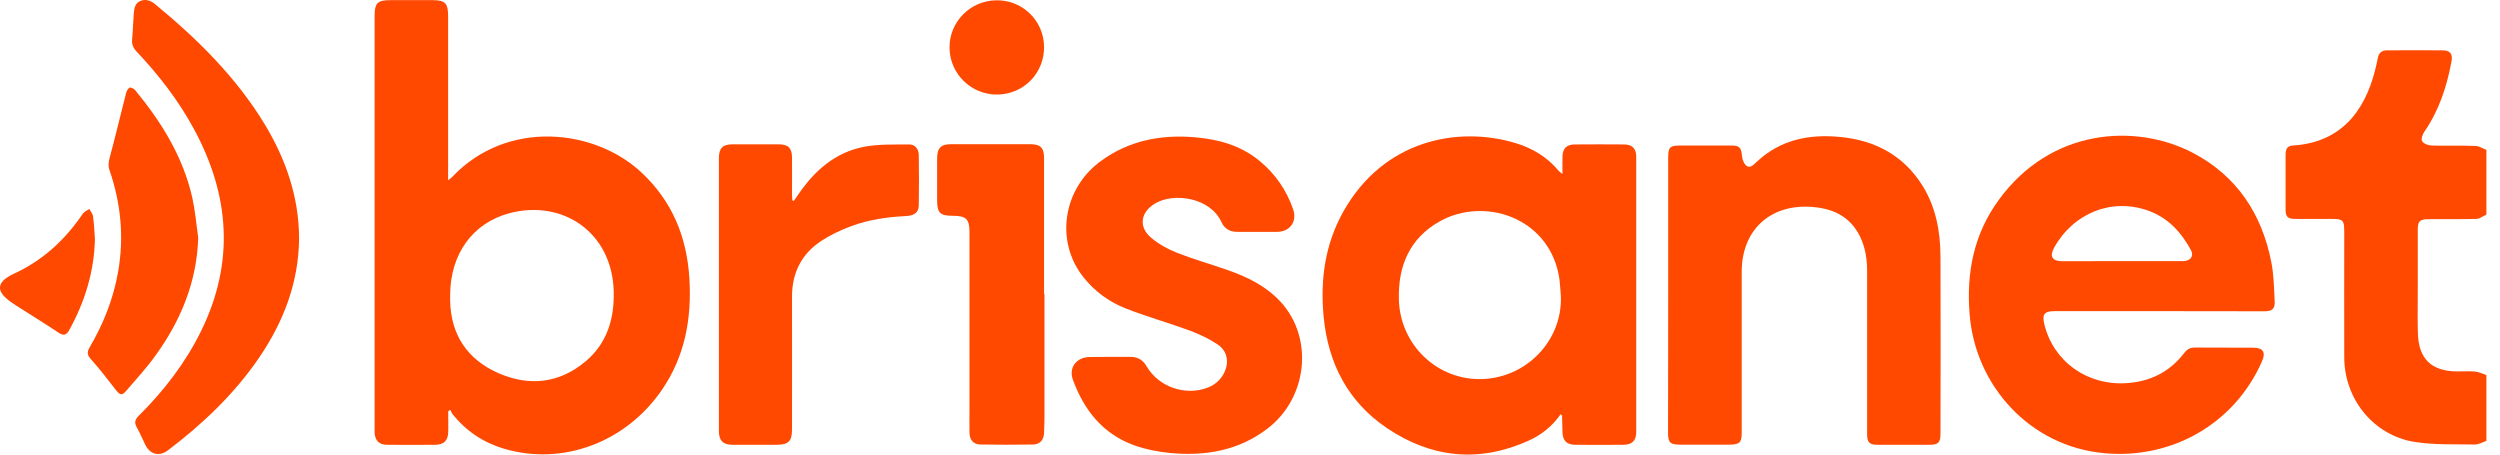
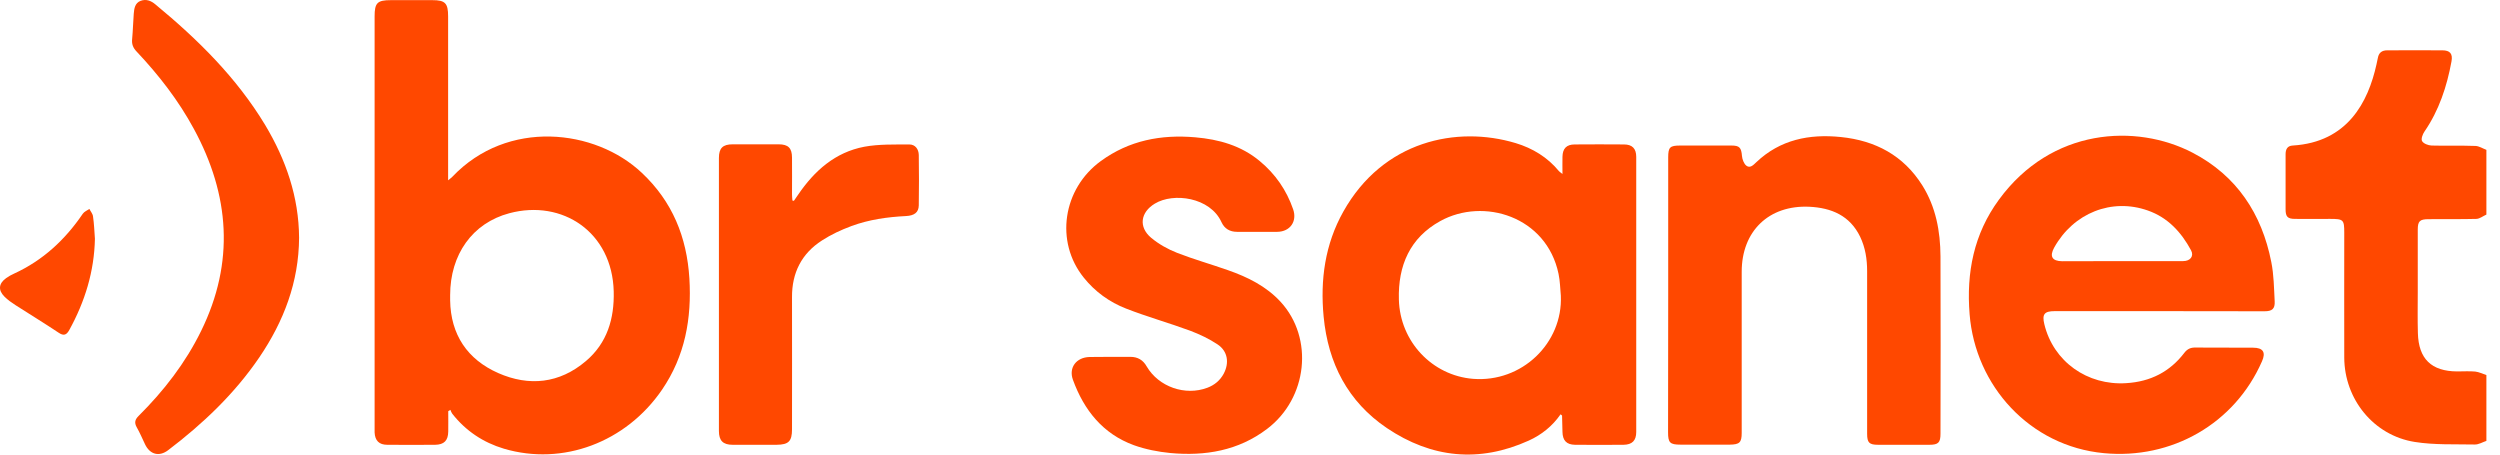
<svg xmlns="http://www.w3.org/2000/svg" width="154" height="28" viewBox="0 0 154 28" fill="none">
  <path d="M153.162 27.158C152.921 27.241 152.68 27.39 152.439 27.382C151.21 27.357 149.956 27.416 148.751 27.224C146.217 26.826 144.415 24.591 144.406 22.024C144.398 19.457 144.406 16.898 144.406 14.331C144.406 13.534 144.356 13.484 143.534 13.484C142.819 13.484 142.097 13.492 141.382 13.484C140.917 13.484 140.792 13.351 140.792 12.894C140.792 11.764 140.792 10.634 140.792 9.505C140.792 9.197 140.9 8.981 141.233 8.965C144.614 8.757 145.877 6.29 146.392 3.964C146.417 3.831 146.45 3.706 146.475 3.573C146.533 3.241 146.732 3.1 147.056 3.1C148.186 3.1 149.316 3.091 150.446 3.1C150.919 3.1 151.102 3.307 151.011 3.789C150.728 5.326 150.246 6.796 149.349 8.101C149.233 8.267 149.125 8.566 149.2 8.691C149.291 8.848 149.573 8.956 149.781 8.965C150.687 8.99 151.592 8.956 152.489 8.99C152.714 8.998 152.938 9.147 153.162 9.231C153.162 10.56 153.162 11.889 153.162 13.218C152.955 13.309 152.755 13.476 152.547 13.484C151.567 13.509 150.579 13.492 149.598 13.501C149.058 13.501 148.934 13.625 148.934 14.149C148.934 15.436 148.934 16.724 148.934 18.012C148.934 18.851 148.917 19.681 148.942 20.52C148.984 22.107 149.773 22.871 151.36 22.88C151.733 22.88 152.107 22.855 152.473 22.888C152.705 22.913 152.93 23.029 153.162 23.104C153.162 24.441 153.162 25.796 153.162 27.158Z" fill="#FF4800" />
  <path d="M27.612 25.33C27.612 25.746 27.62 26.169 27.612 26.585C27.604 27.141 27.355 27.39 26.806 27.399C25.826 27.407 24.837 27.407 23.857 27.399C23.35 27.399 23.101 27.141 23.076 26.643C23.076 26.551 23.076 26.46 23.076 26.36C23.076 17.912 23.076 9.455 23.076 1.006C23.076 0.175 23.242 0.009 24.081 0.009C24.929 0.009 25.785 0.009 26.632 0.009C27.421 0.009 27.604 0.192 27.604 1.006C27.604 4.204 27.604 7.411 27.604 10.609C27.604 10.751 27.604 10.892 27.604 11.108C27.737 10.992 27.811 10.95 27.87 10.884C31.259 7.32 36.659 7.934 39.533 10.643C41.419 12.412 42.308 14.605 42.466 17.147C42.615 19.615 42.2 21.932 40.779 24.009C38.561 27.249 34.665 28.711 31.043 27.64C29.764 27.258 28.692 26.543 27.861 25.488C27.811 25.422 27.778 25.33 27.745 25.247C27.703 25.272 27.654 25.297 27.612 25.33ZM27.729 18.186C27.729 18.294 27.729 18.402 27.729 18.502C27.762 20.62 28.792 22.14 30.686 22.979C32.588 23.818 34.466 23.627 36.094 22.24C37.407 21.127 37.847 19.623 37.805 17.953C37.714 14.298 34.64 12.263 31.375 13.135C29.099 13.741 27.729 15.677 27.729 18.186Z" fill="#FF4800" />
  <path d="M96.248 10.717C96.248 10.294 96.24 9.978 96.248 9.662C96.257 9.147 96.497 8.898 97.004 8.898C98.018 8.89 99.023 8.89 100.036 8.898C100.543 8.898 100.792 9.147 100.792 9.662C100.792 15.311 100.792 20.96 100.792 26.61C100.792 27.141 100.543 27.39 100.011 27.399C99.014 27.407 98.018 27.407 97.021 27.399C96.497 27.39 96.257 27.133 96.248 26.601C96.24 26.269 96.231 25.937 96.223 25.604C96.223 25.588 96.19 25.571 96.132 25.521C95.633 26.244 94.96 26.784 94.171 27.141C91.123 28.52 88.182 28.221 85.432 26.369C83.023 24.74 81.81 22.373 81.536 19.507C81.32 17.239 81.619 15.046 82.749 13.035C85.199 8.665 89.743 7.727 93.365 8.815C94.412 9.131 95.326 9.687 96.032 10.543C96.065 10.585 96.115 10.609 96.248 10.717ZM96.148 18.219C96.107 17.77 96.099 17.314 96.007 16.873C95.268 13.326 91.388 12.146 88.722 13.617C86.853 14.647 86.113 16.358 86.171 18.452C86.238 21.044 88.223 23.129 90.732 23.336C93.756 23.577 96.273 21.127 96.148 18.219Z" fill="#FF4800" />
  <path d="M132.992 19.166C130.849 19.166 128.714 19.166 126.57 19.166C125.931 19.166 125.781 19.357 125.931 19.972C126.487 22.273 128.581 23.76 130.981 23.602C132.468 23.511 133.665 22.904 134.562 21.725C134.745 21.492 134.952 21.401 135.243 21.409C136.423 21.418 137.611 21.409 138.79 21.418C139.405 21.418 139.588 21.7 139.339 22.256C137.652 26.111 133.764 28.313 129.594 27.914C125.033 27.482 121.677 23.76 121.328 19.357C121.121 16.79 121.586 14.414 123.131 12.304C126.371 7.868 131.588 7.602 135.06 9.405C137.777 10.817 139.33 13.168 139.912 16.142C140.07 16.931 140.078 17.754 140.12 18.56C140.145 19.025 139.962 19.174 139.497 19.174C137.32 19.166 135.152 19.166 132.992 19.166ZM130.691 16.084C130.94 16.084 131.197 16.084 131.447 16.084C132.46 16.084 133.465 16.092 134.479 16.084C134.927 16.084 135.16 15.777 134.969 15.419C134.363 14.298 133.54 13.401 132.311 12.969C130.084 12.18 127.725 13.118 126.537 15.253C126.238 15.793 126.412 16.084 127.027 16.092C128.24 16.084 129.47 16.084 130.691 16.084Z" fill="#FF4800" />
  <path d="M102.761 18.186C102.761 15.353 102.761 12.528 102.761 9.696C102.761 9.064 102.869 8.965 103.509 8.965C104.556 8.965 105.611 8.965 106.657 8.965C107.156 8.965 107.264 9.098 107.305 9.604C107.322 9.812 107.422 10.078 107.571 10.202C107.804 10.385 108.003 10.169 108.186 9.995C109.656 8.599 111.451 8.242 113.395 8.441C115.521 8.657 117.249 9.571 118.412 11.415C119.251 12.753 119.525 14.248 119.534 15.793C119.55 19.432 119.542 23.079 119.534 26.718C119.534 27.266 119.401 27.399 118.844 27.399C117.798 27.399 116.743 27.399 115.696 27.399C115.139 27.399 115.015 27.266 115.015 26.718C115.015 23.378 115.015 20.047 115.015 16.707C115.015 15.968 114.907 15.253 114.583 14.58C113.951 13.276 112.813 12.803 111.459 12.736C108.958 12.62 107.289 14.24 107.289 16.74C107.289 20.047 107.289 23.361 107.289 26.668C107.289 27.258 107.156 27.382 106.558 27.39C105.544 27.39 104.539 27.39 103.525 27.39C102.869 27.39 102.753 27.274 102.753 26.634C102.761 23.818 102.761 21.002 102.761 18.186Z" fill="#FF4800" />
  <path d="M68.393 21.982C68.809 21.982 69.216 21.982 69.631 21.982C70.08 21.982 70.412 22.174 70.636 22.572C71.376 23.835 73.012 24.4 74.375 23.885C74.815 23.719 75.156 23.436 75.38 23.021C75.737 22.348 75.629 21.634 75.006 21.218C74.483 20.869 73.901 20.595 73.311 20.371C72.007 19.889 70.661 19.515 69.365 19.008C68.343 18.61 67.454 17.97 66.757 17.098C64.979 14.888 65.461 11.631 67.812 9.92C69.556 8.649 71.517 8.275 73.627 8.458C75.081 8.583 76.451 8.965 77.598 9.92C78.562 10.717 79.251 11.714 79.658 12.894C79.916 13.642 79.467 14.273 78.678 14.281C77.855 14.29 77.033 14.281 76.202 14.281C75.762 14.281 75.43 14.09 75.247 13.692C74.549 12.146 72.281 11.847 71.135 12.545C70.254 13.077 70.121 13.982 70.91 14.647C71.376 15.037 71.941 15.353 72.514 15.577C73.536 15.976 74.599 16.275 75.637 16.641C76.85 17.064 77.997 17.629 78.886 18.593C80.946 20.836 80.547 24.533 78.055 26.419C76.285 27.764 74.242 28.105 72.09 27.906C71.334 27.831 70.561 27.681 69.847 27.424C67.936 26.726 66.773 25.264 66.092 23.395C65.818 22.639 66.308 22.007 67.122 21.991C67.546 21.982 67.97 21.982 68.393 21.982Z" fill="#FF4800" />
  <path d="M48.904 12.371C48.987 12.246 49.078 12.121 49.162 11.997C50.167 10.518 51.446 9.38 53.241 9.039C54.146 8.873 55.085 8.906 56.015 8.898C56.381 8.898 56.589 9.189 56.597 9.546C56.613 10.585 56.613 11.615 56.597 12.653C56.589 13.085 56.323 13.284 55.808 13.309C54.661 13.367 53.531 13.525 52.451 13.924C51.82 14.157 51.197 14.447 50.632 14.813C49.378 15.619 48.779 16.807 48.788 18.31C48.796 21.019 48.788 23.727 48.788 26.443C48.788 27.183 48.58 27.39 47.841 27.399C46.935 27.399 46.03 27.399 45.133 27.399C44.534 27.399 44.285 27.141 44.285 26.551C44.285 20.944 44.285 15.336 44.285 9.729C44.285 9.122 44.526 8.89 45.133 8.89C46.08 8.89 47.018 8.89 47.965 8.89C48.555 8.89 48.788 9.122 48.788 9.712C48.796 10.468 48.788 11.224 48.788 11.98C48.788 12.105 48.804 12.229 48.813 12.354C48.846 12.354 48.871 12.362 48.904 12.371Z" fill="#FF4800" />
  <path d="M18.424 14.647C18.407 17.372 17.485 19.789 15.973 22.016C14.445 24.259 12.501 26.103 10.358 27.731C9.801 28.155 9.228 27.997 8.929 27.357C8.763 27.008 8.613 26.651 8.422 26.319C8.264 26.036 8.314 25.845 8.538 25.621C10.092 24.076 11.421 22.364 12.393 20.379C14.461 16.159 14.154 12.013 11.944 7.943C10.997 6.19 9.784 4.628 8.422 3.183C8.198 2.95 8.106 2.726 8.14 2.402C8.189 1.887 8.198 1.372 8.239 0.848C8.264 0.524 8.314 0.184 8.663 0.051C9.004 -0.074 9.303 0.042 9.577 0.275C12.185 2.427 14.569 4.778 16.331 7.694C17.618 9.845 18.407 12.13 18.424 14.647Z" fill="#FF4800" />
-   <path d="M64.339 18.103C64.339 20.653 64.339 23.204 64.339 25.754C64.339 26.061 64.323 26.36 64.314 26.668C64.298 27.108 64.057 27.374 63.625 27.382C62.545 27.399 61.473 27.399 60.393 27.382C59.961 27.374 59.729 27.1 59.72 26.651C59.712 26.186 59.72 25.721 59.72 25.256C59.72 21.6 59.72 17.953 59.72 14.298C59.72 13.492 59.513 13.293 58.699 13.293C57.893 13.293 57.727 13.118 57.727 12.304C57.727 11.457 57.727 10.601 57.727 9.754C57.727 9.114 57.959 8.882 58.59 8.882C60.211 8.882 61.83 8.882 63.45 8.882C64.098 8.882 64.314 9.098 64.314 9.737C64.314 12.528 64.314 15.312 64.314 18.103C64.323 18.103 64.331 18.103 64.339 18.103Z" fill="#FF4800" />
-   <path d="M12.21 14.647C12.127 17.363 11.139 19.739 9.585 21.891C9.037 22.655 8.397 23.353 7.782 24.067C7.508 24.383 7.4 24.35 7.134 24.018C6.636 23.378 6.146 22.738 5.606 22.132C5.373 21.874 5.348 21.7 5.514 21.409C6.37 19.955 6.985 18.41 7.276 16.74C7.649 14.614 7.45 12.537 6.752 10.501C6.652 10.219 6.686 9.986 6.76 9.704C7.109 8.4 7.425 7.079 7.757 5.774C7.791 5.633 7.865 5.467 7.973 5.401C8.04 5.359 8.248 5.459 8.331 5.559C9.959 7.536 11.288 9.679 11.853 12.213C12.027 13.01 12.094 13.833 12.21 14.647Z" fill="#FF4800" />
-   <path d="M61.398 0.018C63.002 0.009 64.298 1.28 64.314 2.875C64.331 4.504 63.068 5.8 61.44 5.825C59.828 5.841 58.507 4.553 58.491 2.942C58.474 1.339 59.779 0.026 61.398 0.018Z" fill="#FF4800" />
  <path d="M5.847 14.713C5.805 16.724 5.232 18.576 4.268 20.329C4.094 20.645 3.919 20.703 3.612 20.495C2.74 19.914 1.843 19.366 0.962 18.801C0.721 18.643 0.472 18.477 0.272 18.269C-0.126 17.87 -0.085 17.463 0.38 17.131C0.53 17.023 0.696 16.931 0.862 16.857C2.64 16.043 4.011 14.771 5.099 13.168C5.19 13.035 5.365 12.969 5.506 12.869C5.581 13.027 5.714 13.168 5.73 13.334C5.797 13.783 5.813 14.248 5.847 14.713Z" fill="#FF4800" />
</svg>